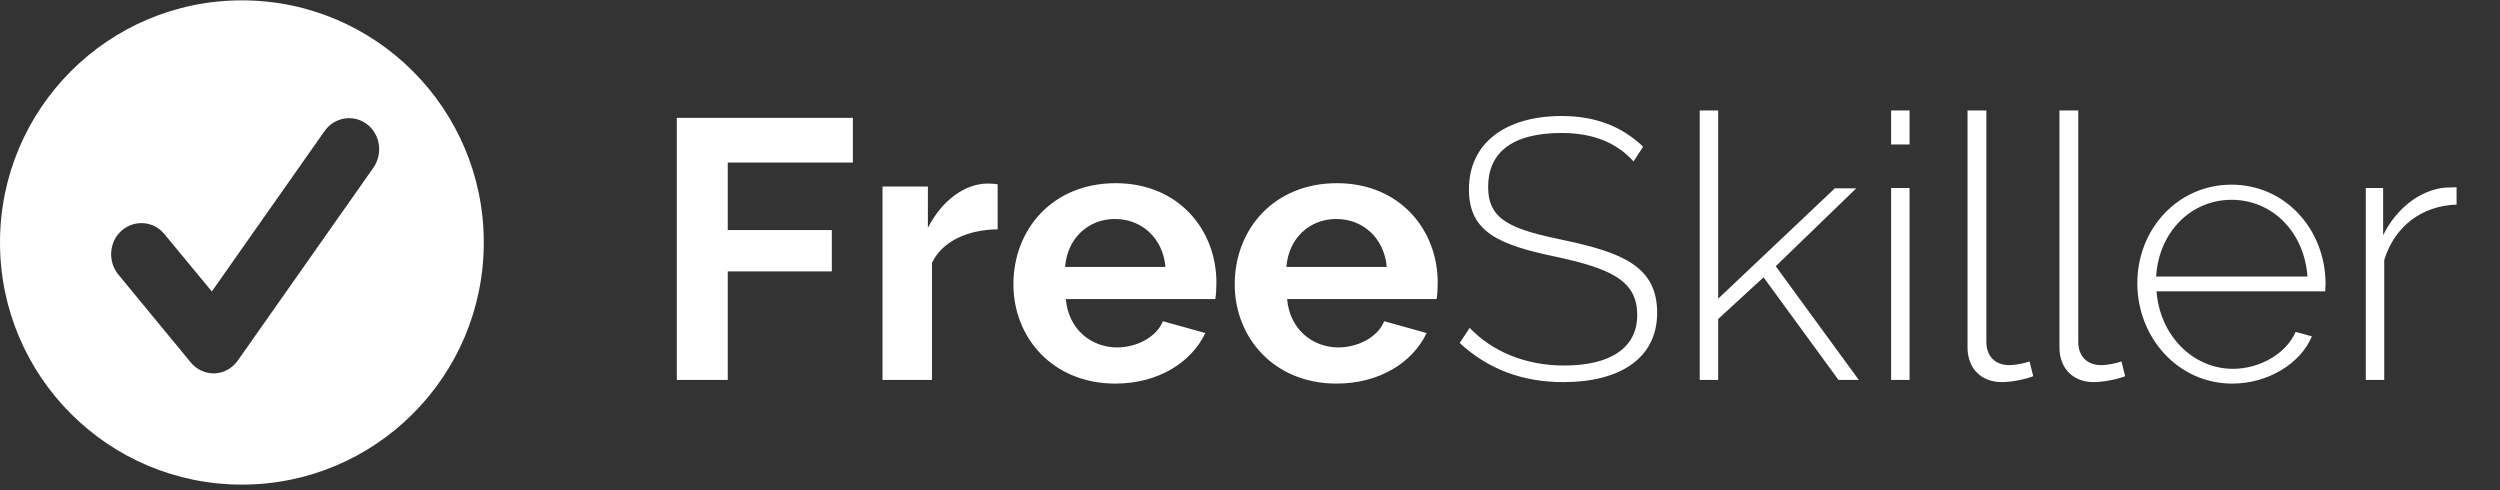
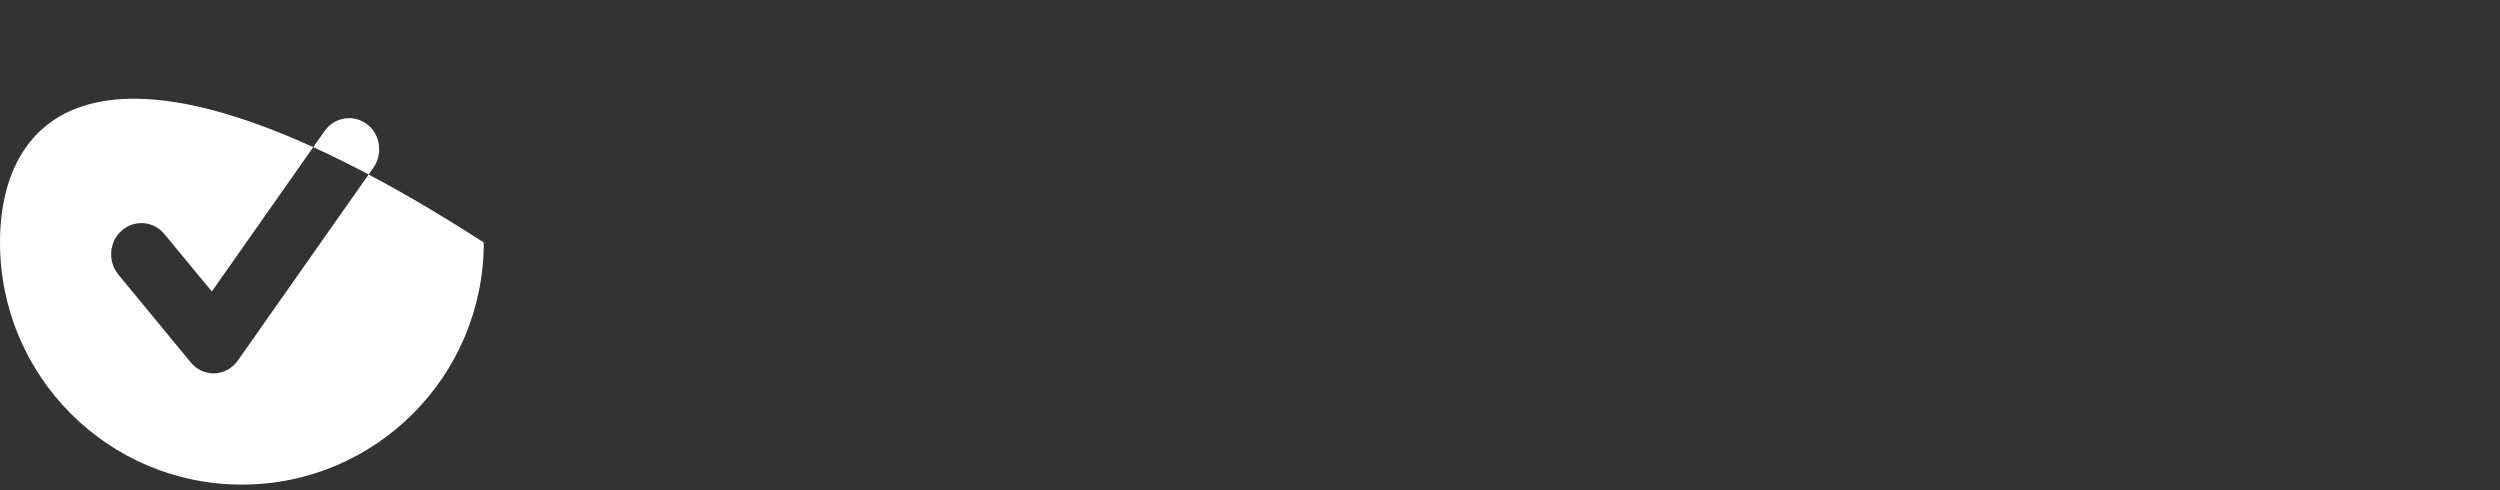
<svg xmlns="http://www.w3.org/2000/svg" width="204" height="40" viewBox="0 0 204 40" fill="none">
  <rect x="0" y="0" width="204" height="40" fill="#333333" stroke="none" />
-   <path d="M59.385 31V22.146H67.877V18.773H59.385V13.262H69.594V9.617H55.229V31H59.385ZM81.408 15.038C81.228 15.008 81.017 14.978 80.595 14.978C78.668 14.978 76.8 16.454 75.716 18.592V15.219H72.012V31H76.048V21.453C76.891 19.676 78.969 18.743 81.408 18.713V15.038ZM91.007 31.301C94.5 31.301 97.211 29.584 98.355 27.175L94.892 26.212C94.38 27.506 92.754 28.35 91.157 28.35C89.049 28.35 87.182 26.874 86.971 24.405H99.168C99.229 24.073 99.259 23.561 99.259 23.049C99.259 18.773 96.187 14.948 91.037 14.948C85.887 14.948 82.695 18.713 82.695 23.2C82.695 27.567 85.917 31.301 91.007 31.301ZM86.911 21.784C87.092 19.435 88.808 17.869 90.977 17.869C93.175 17.869 94.892 19.435 95.103 21.784H86.911ZM109.065 31.301C112.558 31.301 115.269 29.584 116.413 27.175L112.95 26.212C112.438 27.506 110.812 28.35 109.215 28.35C107.107 28.35 105.24 26.874 105.029 24.405H117.226C117.287 24.073 117.317 23.561 117.317 23.049C117.317 18.773 114.245 14.948 109.095 14.948C103.945 14.948 100.753 18.713 100.753 23.2C100.753 27.567 103.975 31.301 109.065 31.301ZM104.969 21.784C105.15 19.435 106.866 17.869 109.035 17.869C111.233 17.869 112.95 19.435 113.161 21.784H104.969ZM134.08 11.967C132.333 10.31 130.195 9.467 127.424 9.467C122.937 9.467 119.865 11.605 119.865 15.46C119.865 18.953 122.334 19.977 126.912 20.941C131.399 21.905 133.598 22.869 133.598 25.7C133.598 28.44 131.339 29.826 127.635 29.826C124.382 29.826 121.702 28.621 119.925 26.754L119.112 27.988C121.431 30.127 124.232 31.181 127.575 31.181C132.122 31.181 135.224 29.283 135.224 25.519C135.224 21.724 132.333 20.61 127.695 19.616C123.328 18.713 121.431 17.99 121.431 15.249C121.431 12.569 123.238 10.852 127.424 10.852C129.984 10.852 131.911 11.635 133.297 13.171L134.08 11.967ZM151.677 31L144.901 21.724L151.467 15.37H149.72L140.203 24.374V9.015H138.697V31H140.203V26.031L143.907 22.628L150.021 31H151.677ZM155.82 31V15.34H154.314V31H155.82ZM155.82 11.786V9.015H154.314V11.786H155.82ZM160.551 28.35C160.551 30.066 161.666 31.181 163.352 31.181C164.075 31.181 165.219 30.97 165.912 30.699L165.611 29.494C165.099 29.675 164.406 29.795 163.954 29.795C162.81 29.795 162.087 29.073 162.087 27.898V9.015H160.551V28.35ZM168.051 28.35C168.051 30.066 169.165 31.181 170.852 31.181C171.575 31.181 172.719 30.97 173.412 30.699L173.11 29.494C172.599 29.675 171.906 29.795 171.454 29.795C170.31 29.795 169.587 29.073 169.587 27.898V9.015H168.051V28.35ZM182.146 31.301C185.067 31.301 187.718 29.675 188.651 27.446L187.326 27.085C186.543 28.862 184.405 30.096 182.206 30.096C178.954 30.096 176.243 27.386 175.972 23.772H189.735C189.735 23.682 189.765 23.32 189.765 23.11C189.735 18.743 186.513 15.069 182.086 15.069C177.719 15.069 174.406 18.683 174.406 23.11C174.406 27.567 177.749 31.301 182.146 31.301ZM175.942 22.567C176.153 18.923 178.803 16.303 182.086 16.303C185.399 16.303 188.019 18.893 188.29 22.567H175.942ZM200.456 15.279C200.215 15.279 199.884 15.309 199.493 15.309C197.475 15.52 195.547 16.996 194.463 19.194V15.34H193.048V31H194.553V21.212C195.397 18.472 197.625 16.785 200.456 16.695V15.279Z" fill="white" />
-   <path fill-rule="evenodd" clip-rule="evenodd" d="M19.738 39.544C30.64 39.544 39.477 30.699 39.477 19.787C39.477 8.875 30.64 0.029 19.738 0.029C8.837 0.029 0 8.875 0 19.787C0 30.699 8.837 39.544 19.738 39.544ZM26.48 10.7C27.286 9.558 28.83 9.296 29.936 10.129C31.043 10.962 31.273 12.555 30.444 13.721L19.405 29.42C18.967 30.039 18.275 30.443 17.515 30.467H17.423C16.708 30.467 16.017 30.134 15.556 29.563L9.656 22.403C8.781 21.333 8.896 19.715 9.933 18.811C10.97 17.907 12.537 18.026 13.413 19.097L17.285 23.783L26.48 10.7Z" fill="white" />
+   <path fill-rule="evenodd" clip-rule="evenodd" d="M19.738 39.544C30.64 39.544 39.477 30.699 39.477 19.787C8.837 0.029 0 8.875 0 19.787C0 30.699 8.837 39.544 19.738 39.544ZM26.48 10.7C27.286 9.558 28.83 9.296 29.936 10.129C31.043 10.962 31.273 12.555 30.444 13.721L19.405 29.42C18.967 30.039 18.275 30.443 17.515 30.467H17.423C16.708 30.467 16.017 30.134 15.556 29.563L9.656 22.403C8.781 21.333 8.896 19.715 9.933 18.811C10.97 17.907 12.537 18.026 13.413 19.097L17.285 23.783L26.48 10.7Z" fill="white" />
</svg>